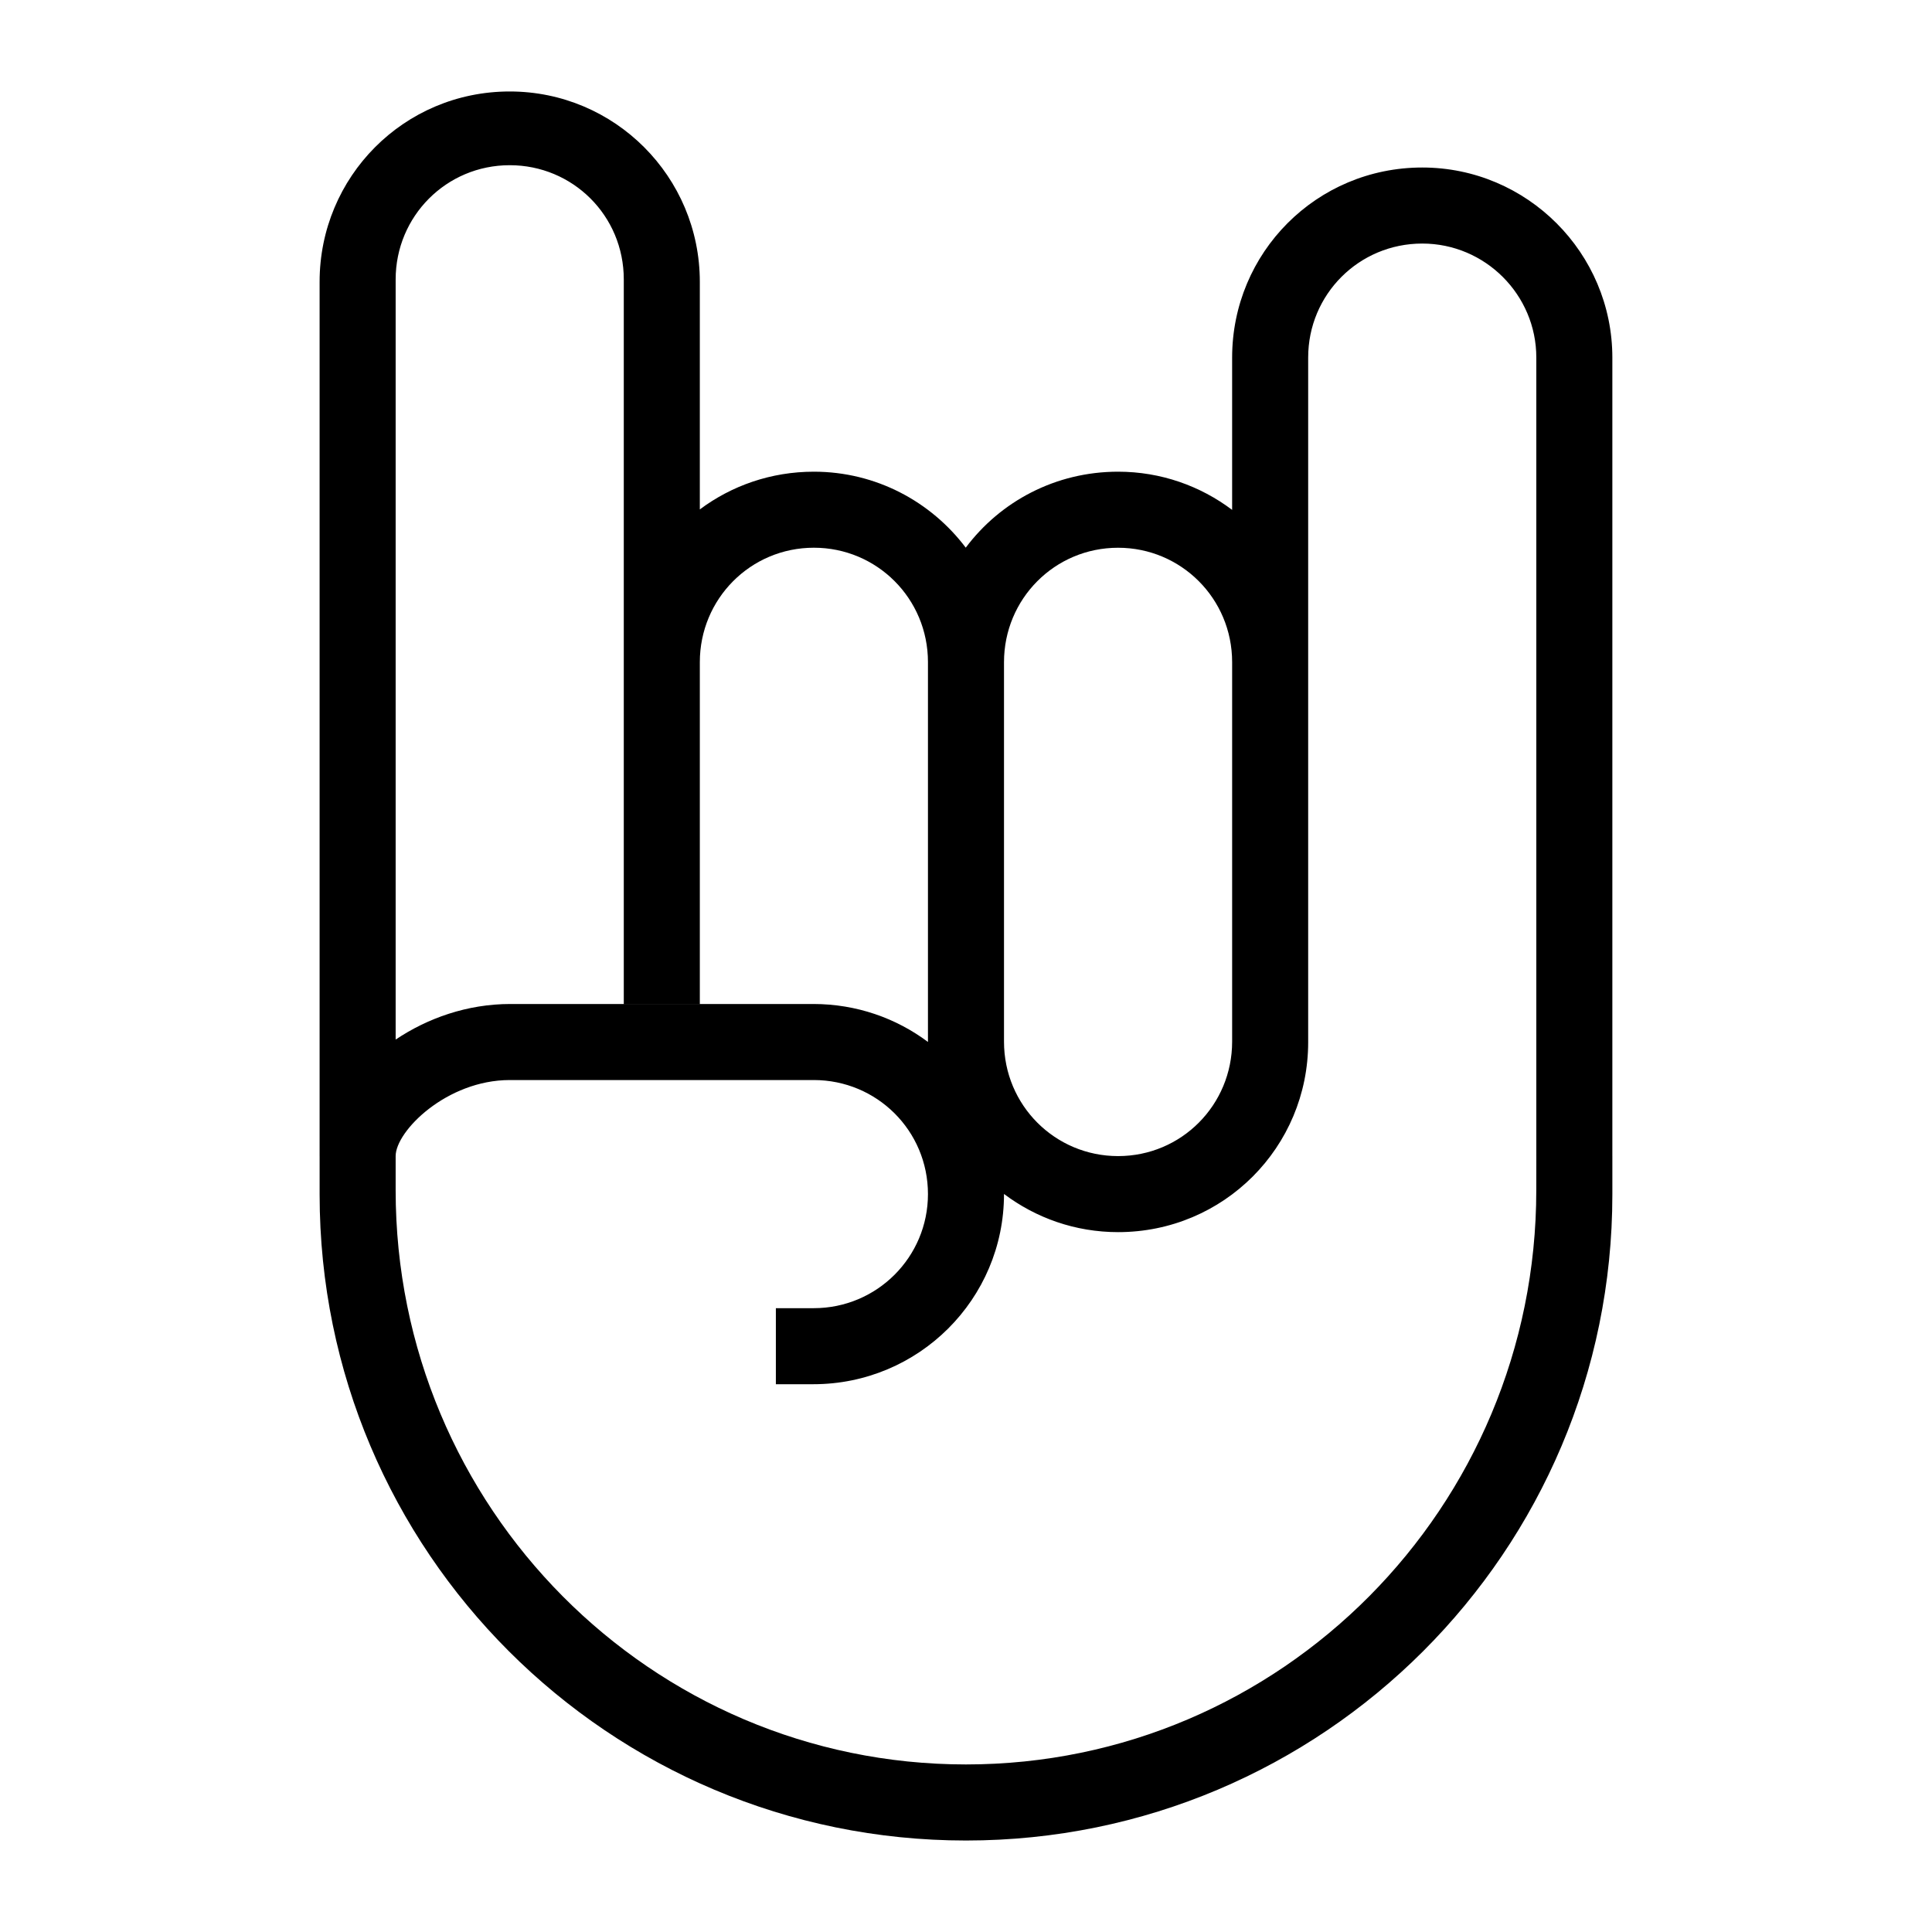
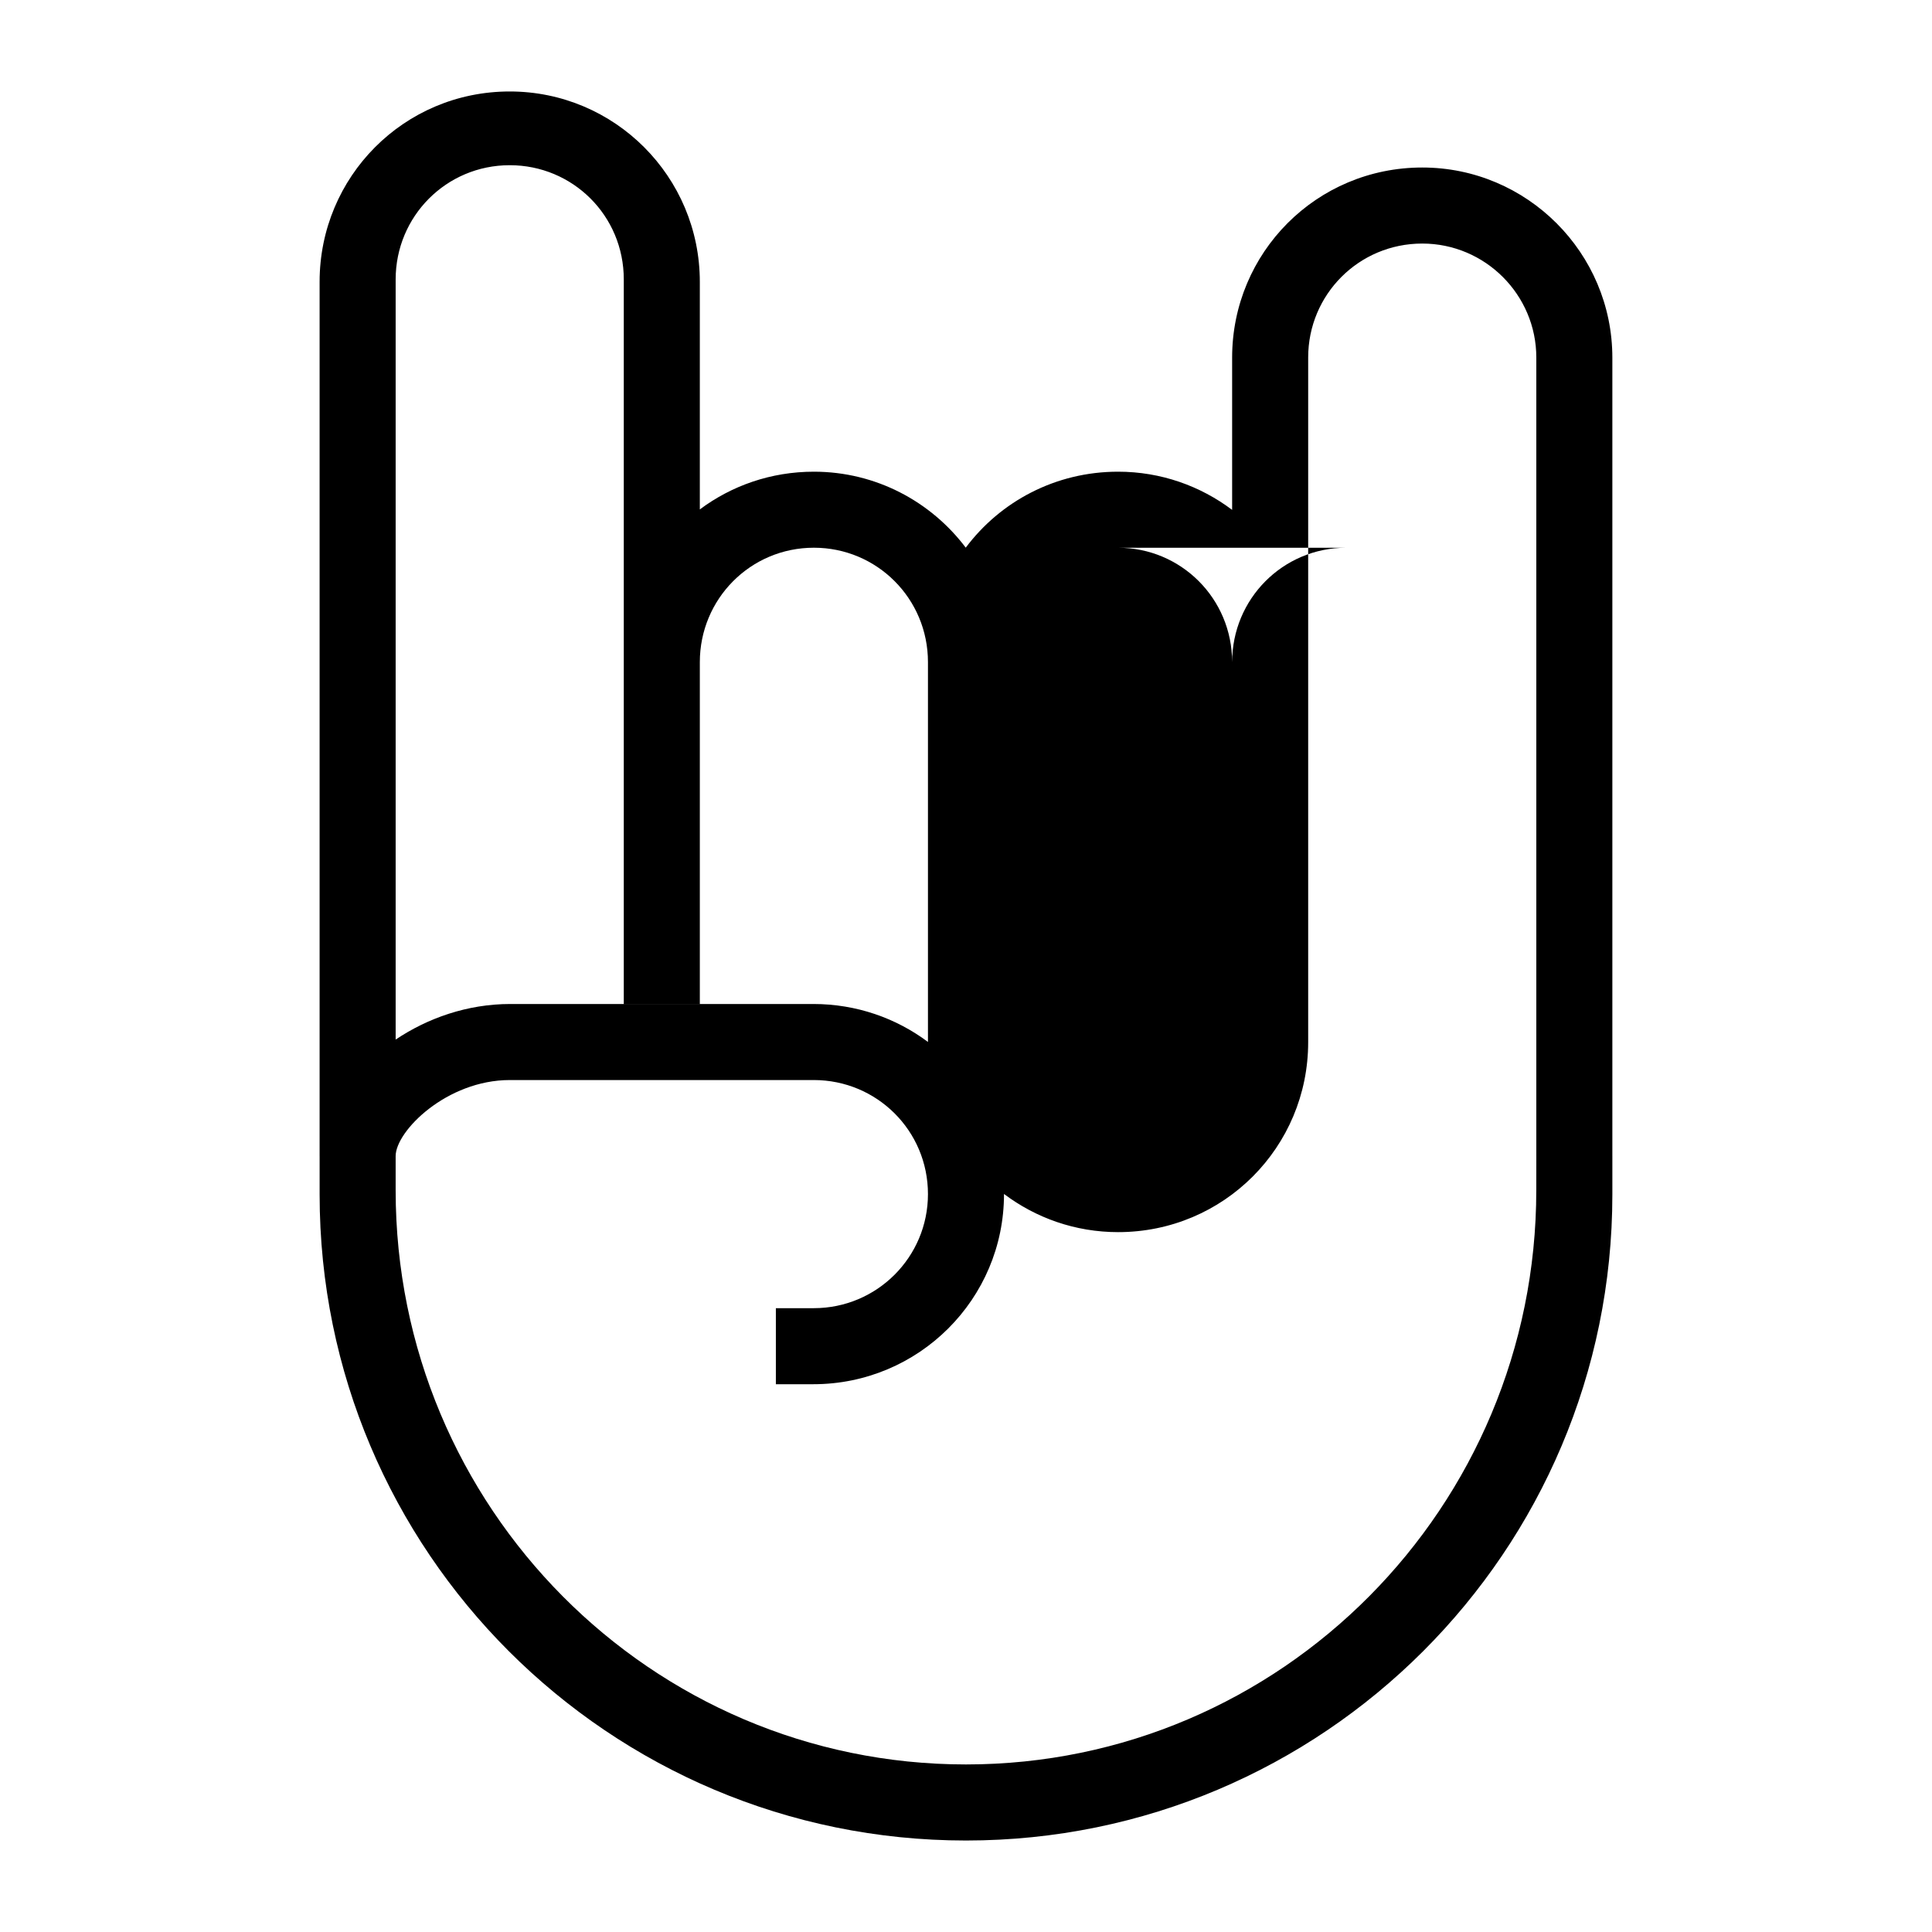
<svg xmlns="http://www.w3.org/2000/svg" fill="#000000" width="800px" height="800px" version="1.1" viewBox="144 144 512 512">
-   <path d="m410.07 460.41v0.043c0 27.824-22.605 50.379-50.523 50.379h-9.934v-20.152h10.043c16.734 0 30.262-13.531 30.262-30.227 0-16.812-13.547-30.23-30.262-30.23h-80.543c-16.734 0-30.262 13.535-30.262 20.152h-20.152v-231.68c0-27.863 22.363-50.453 50.383-50.453 27.824 0 50.379 22.57 50.379 50.453v60.309c8.395-6.281 18.844-10 30.23-10 16.445 0 31.047 7.938 40.242 20.133 9.156-12.227 23.77-20.133 40.367-20.133 11.34 0 21.809 3.777 30.227 10.121v-40.348c0-27.828 22.363-50.383 50.383-50.383 27.824 0 50.379 22.672 50.379 50.383v211.6h-20.152v-20.152 20.152-211.64c0-16.582-13.531-30.191-30.227-30.191-16.812 0-30.23 13.52-30.23 30.191v181.46c0 27.797-22.363 50.332-50.379 50.332-11.344 0-21.809-3.773-30.23-10.117zm-20.152-40.281c-8.453-6.324-18.969-10.059-30.371-10.059h-80.324c-11.402 0-21.918 3.762-30.371 9.426v-201.45c0-16.715 13.418-30.266 30.23-30.266 16.691 0 30.227 13.359 30.227 30.266v192.02h20.152v-90.59c0-16.746 13.418-30.324 30.23-30.324 16.691 0 30.227 13.469 30.227 30.324zm50.383-130.97c16.695 0 30.227 13.469 30.227 30.324v100.57c0 16.75-13.418 30.324-30.227 30.324-16.695 0-30.23-13.469-30.23-30.324v-100.57c0-16.746 13.418-30.324 30.23-30.324zm130.99 161.22h-342.59v10.176c0 94.551 76.691 171.2 171.3 171.2 94.602 0 171.29-76.645 171.29-171.2zm-20.152 0h-302.29v9.047c0 84.043 67.668 152.17 151.14 152.17 83.473 0 151.14-68.129 151.14-152.17z" fill-rule="evenodd" />
+   <path d="m410.07 460.41v0.043c0 27.824-22.605 50.379-50.523 50.379h-9.934v-20.152h10.043c16.734 0 30.262-13.531 30.262-30.227 0-16.812-13.547-30.23-30.262-30.23h-80.543c-16.734 0-30.262 13.535-30.262 20.152h-20.152v-231.68c0-27.863 22.363-50.453 50.383-50.453 27.824 0 50.379 22.57 50.379 50.453v60.309c8.395-6.281 18.844-10 30.23-10 16.445 0 31.047 7.938 40.242 20.133 9.156-12.227 23.77-20.133 40.367-20.133 11.34 0 21.809 3.777 30.227 10.121v-40.348c0-27.828 22.363-50.383 50.383-50.383 27.824 0 50.379 22.672 50.379 50.383v211.6h-20.152v-20.152 20.152-211.64c0-16.582-13.531-30.191-30.227-30.191-16.812 0-30.23 13.52-30.23 30.191v181.46c0 27.797-22.363 50.332-50.379 50.332-11.344 0-21.809-3.773-30.23-10.117zm-20.152-40.281c-8.453-6.324-18.969-10.059-30.371-10.059h-80.324c-11.402 0-21.918 3.762-30.371 9.426v-201.45c0-16.715 13.418-30.266 30.23-30.266 16.691 0 30.227 13.359 30.227 30.266v192.02h20.152v-90.59c0-16.746 13.418-30.324 30.23-30.324 16.691 0 30.227 13.469 30.227 30.324zm50.383-130.97c16.695 0 30.227 13.469 30.227 30.324v100.57v-100.57c0-16.746 13.418-30.324 30.23-30.324zm130.99 161.22h-342.59v10.176c0 94.551 76.691 171.2 171.3 171.2 94.602 0 171.29-76.645 171.29-171.2zm-20.152 0h-302.29v9.047c0 84.043 67.668 152.17 151.14 152.17 83.473 0 151.14-68.129 151.14-152.17z" fill-rule="evenodd" />
</svg>